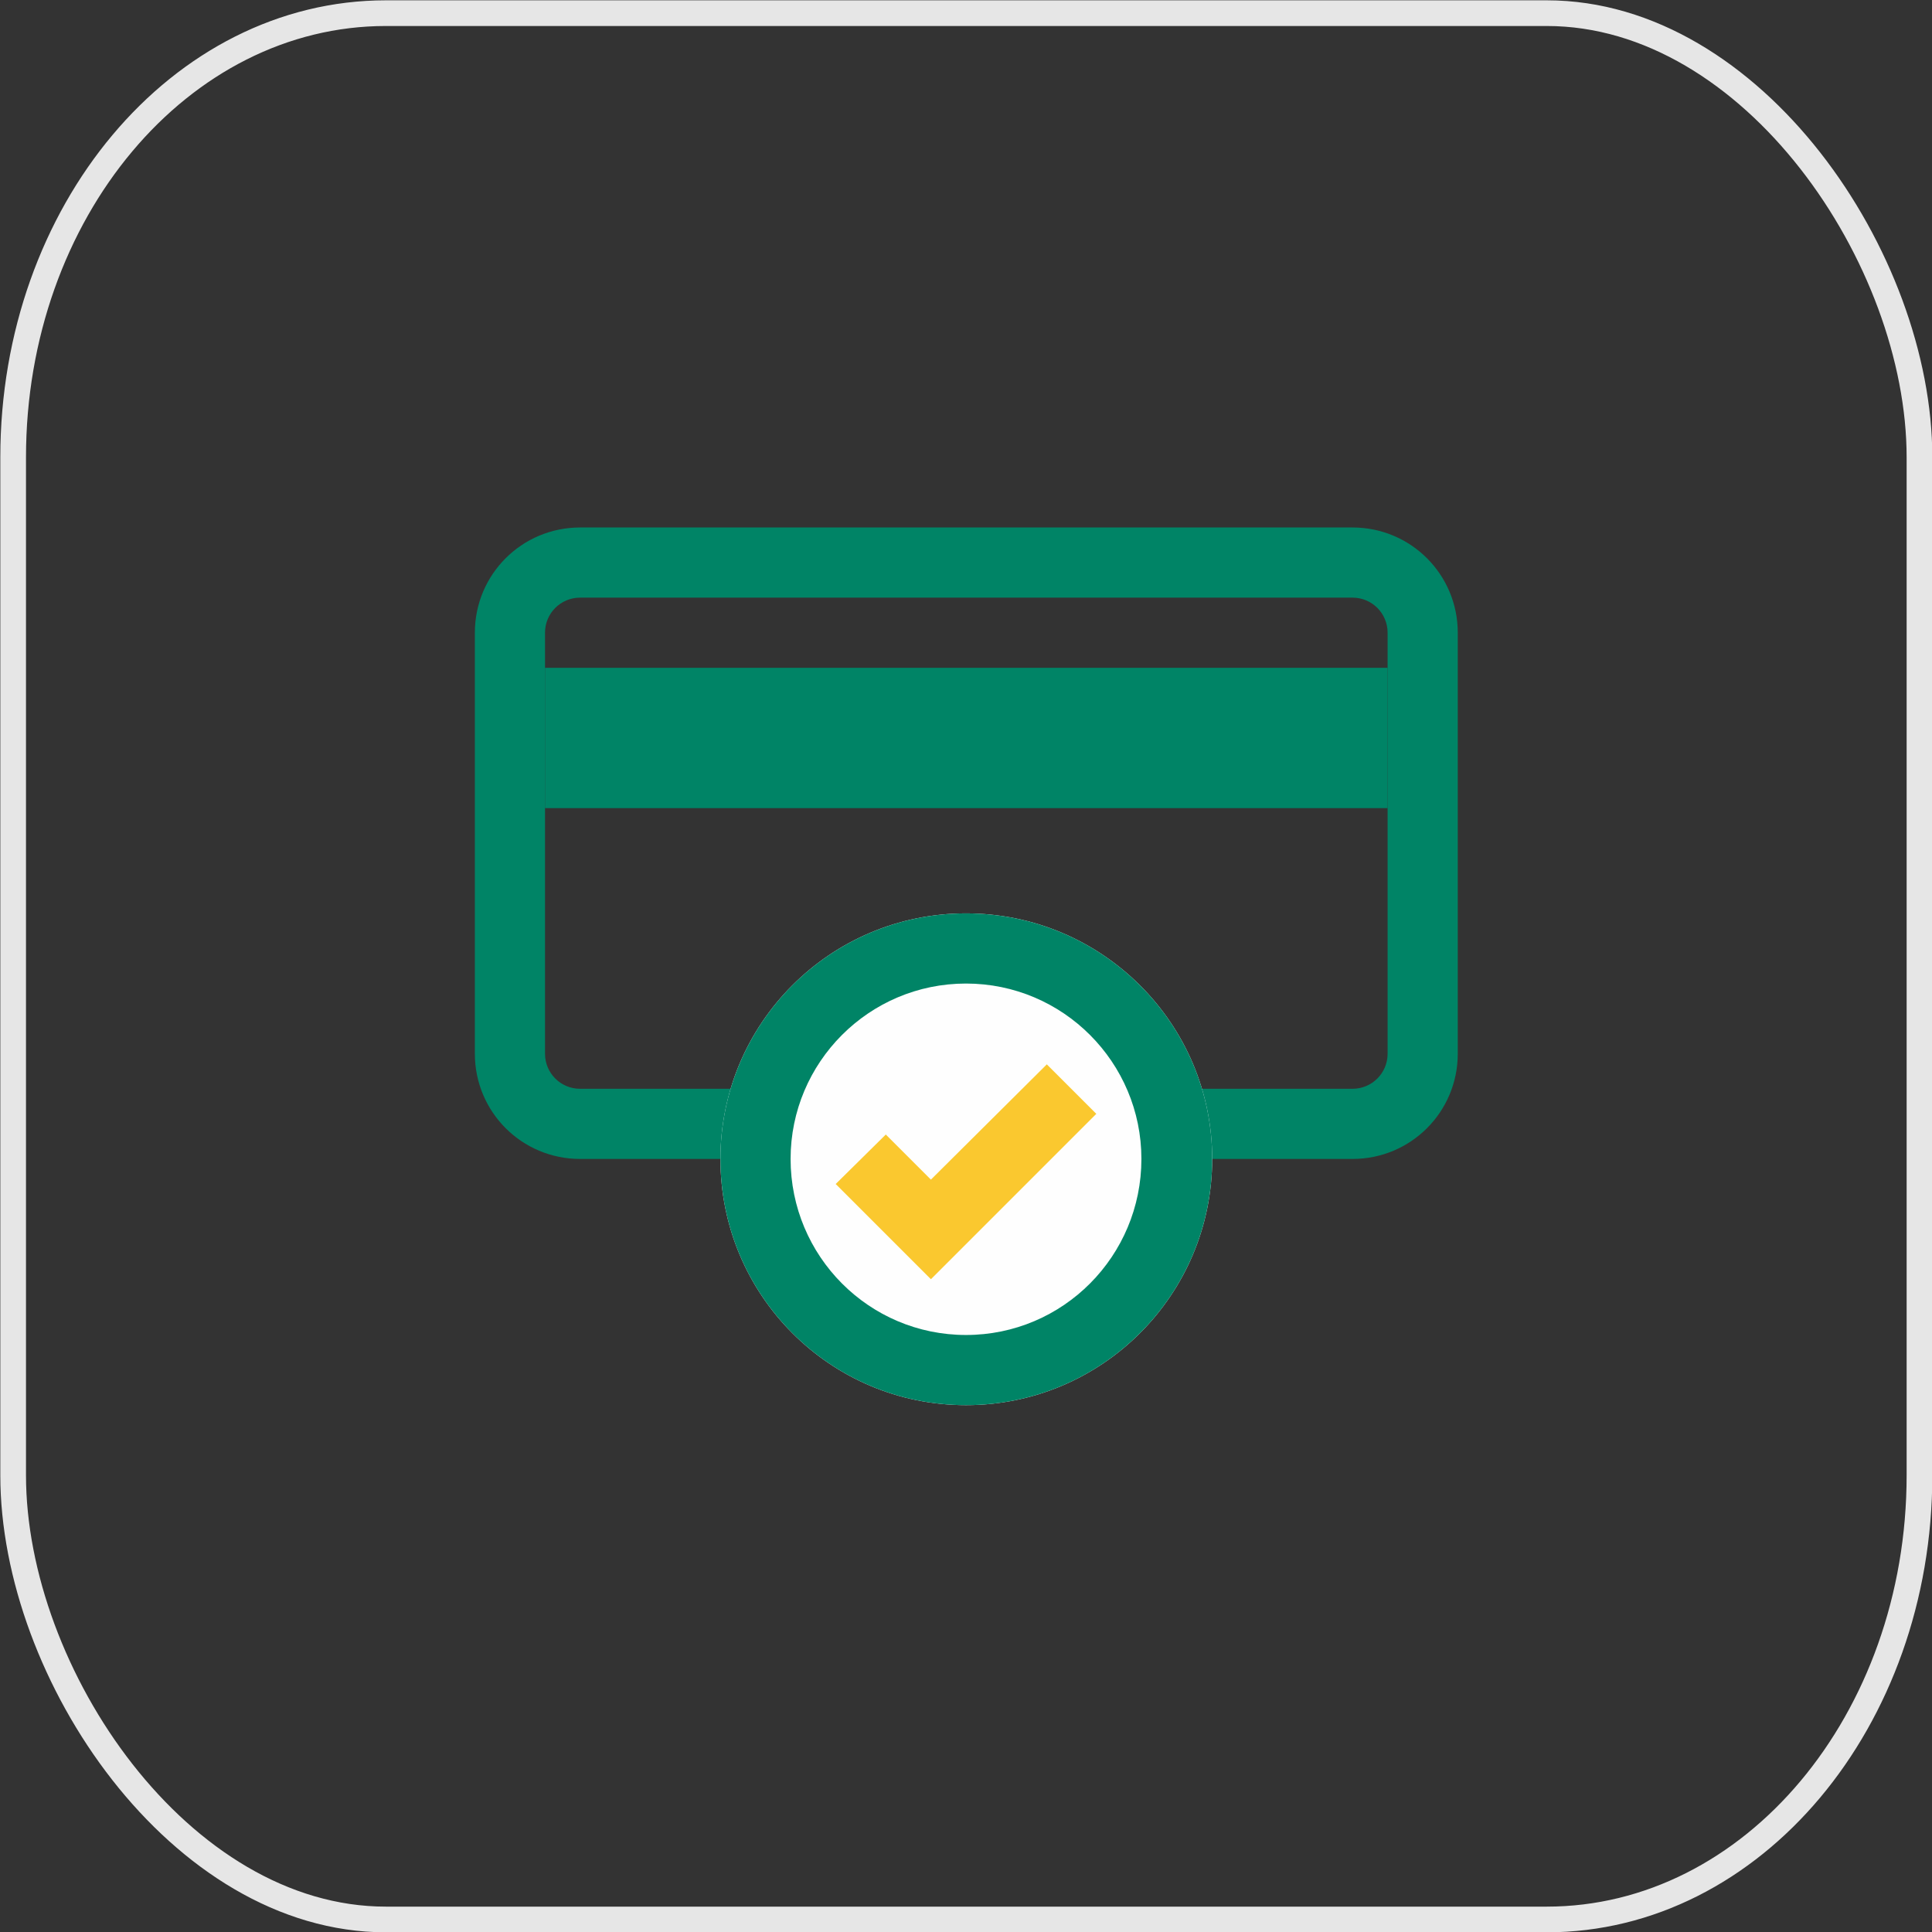
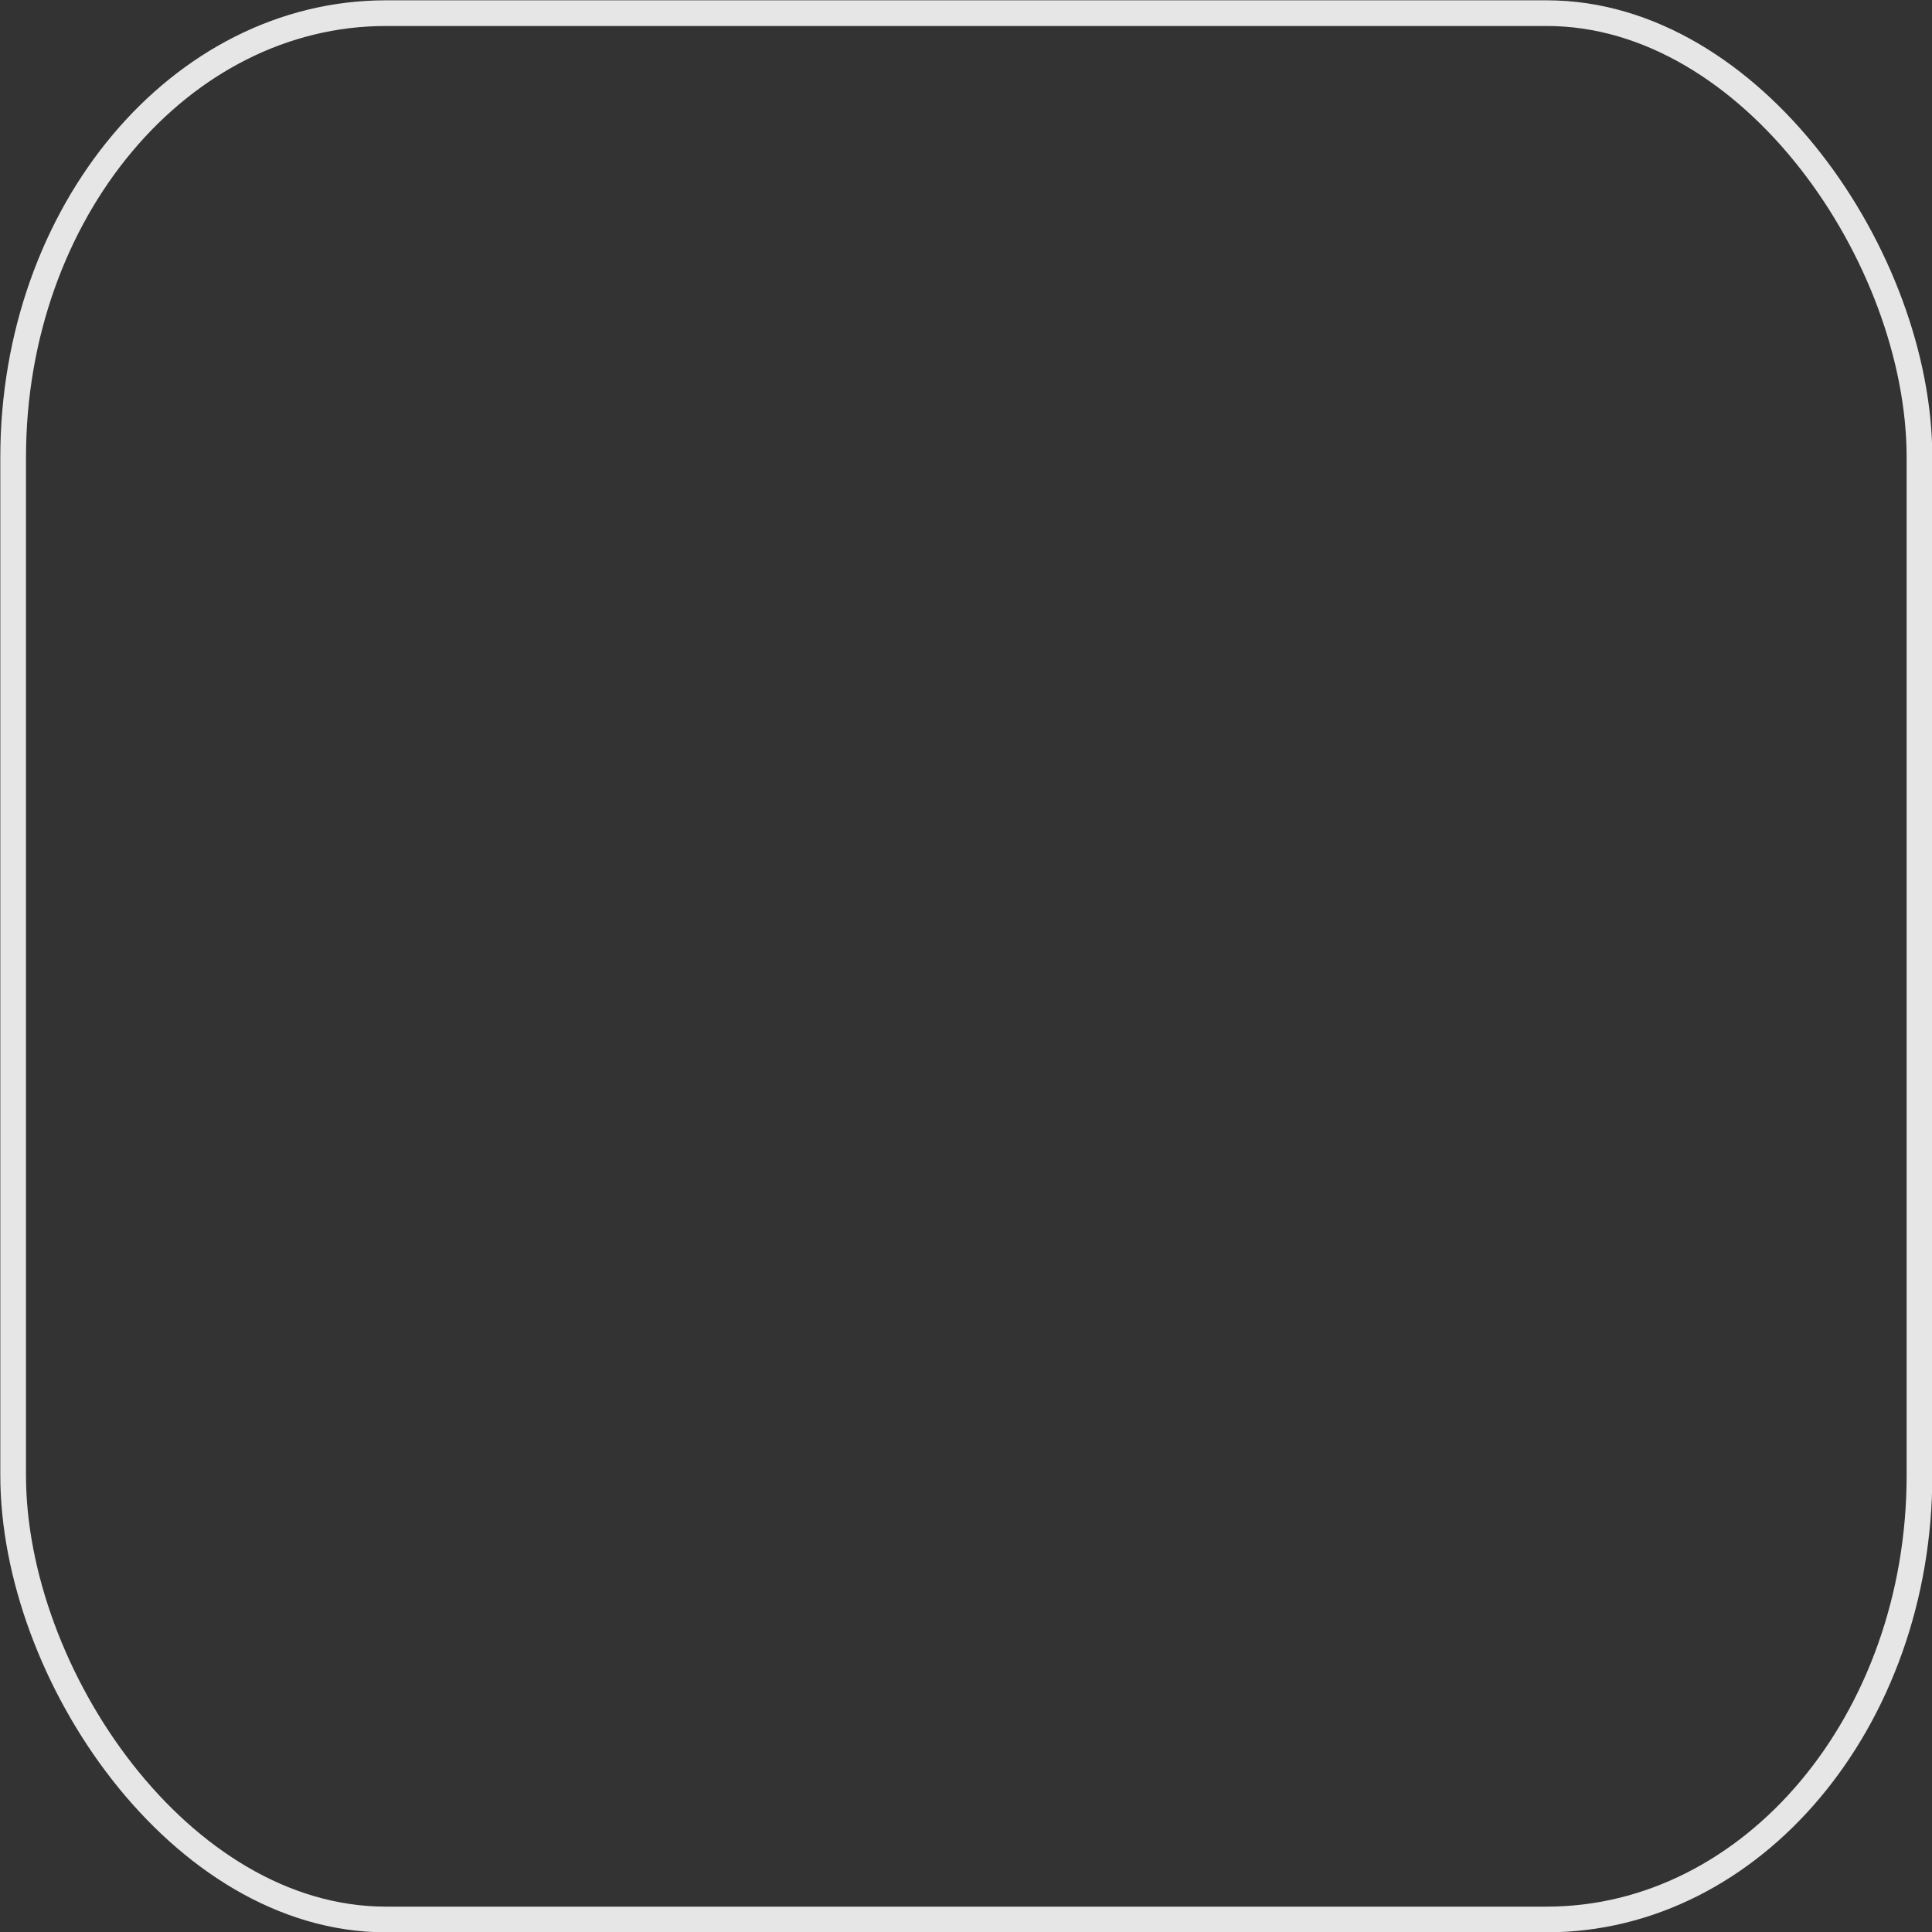
<svg xmlns="http://www.w3.org/2000/svg" xml:space="preserve" width="175px" height="175px" version="1.1" style="shape-rendering:geometricPrecision; text-rendering:geometricPrecision; image-rendering:optimizeQuality; fill-rule:evenodd; clip-rule:evenodd" viewBox="0 0 30.84 30.84">
  <rect x="0" y="0" width="30.84" height="30.84" fill="#333333" stroke="none" />
  <defs>
    <style type="text/css">
   
    .str0 {stroke:#E6E6E6;stroke-width:0.41;stroke-miterlimit:22.926}
    .fil0 {fill:none}
    .fil1 {fill:#008466}
    .fil4 {fill:#FAC82F}
    .fil3 {fill:#FEFEFE;fill-rule:nonzero}
    .fil2 {fill:#008466;fill-rule:nonzero}
   
  </style>
  </defs>
  <g id="Слой_x0020_1">
    <rect class="fil0 str0" x="0.21" y="0.21" width="30.43" height="30.43" rx="5.95" ry="7.09" />
    <g id="_3023650044928">
-       <path class="fil1" d="M9.26 9.54c-0.31,0 -0.56,0.25 -0.56,0.56l0 6.72c0,0.31 0.25,0.56 0.56,0.56l12.33 0c0.31,0 0.56,-0.25 0.56,-0.56l0 -6.72c0,-0.31 -0.25,-0.56 -0.56,-0.56l-12.33 0zm-1.68 0.56c0,-0.93 0.75,-1.68 1.68,-1.68l12.33 0c0.93,0 1.68,0.75 1.68,1.68l0 6.72c0,0.93 -0.75,1.68 -1.68,1.68l-12.33 0c-0.93,0 -1.68,-0.75 -1.68,-1.68l0 -6.72z" />
-       <polygon class="fil2" points="22.15,10.66 8.7,10.66 8.7,12.9 22.15,12.9 " />
-       <path class="fil3" d="M15.42 22.43c2.17,0 3.93,-1.76 3.93,-3.93 0,-2.16 -1.76,-3.92 -3.93,-3.92 -2.17,0 -3.92,1.76 -3.92,3.92 0,2.17 1.75,3.93 3.92,3.93z" />
-       <path class="fil1" d="M15.42 15.7c-1.55,0 -2.8,1.26 -2.8,2.8 0,1.55 1.25,2.81 2.8,2.81 1.55,0 2.8,-1.26 2.8,-2.81 0,-1.54 -1.25,-2.8 -2.8,-2.8zm-3.92 2.8c0,-2.16 1.75,-3.92 3.92,-3.92 2.17,0 3.93,1.76 3.93,3.92 0,2.17 -1.76,3.93 -3.93,3.93 -2.17,0 -3.92,-1.76 -3.92,-3.93z" />
-       <polygon class="fil4" points="17.5,17.78 14.86,20.42 13.34,18.9 14.14,18.11 14.86,18.83 16.71,16.99 " />
-     </g>
+       </g>
  </g>
</svg>